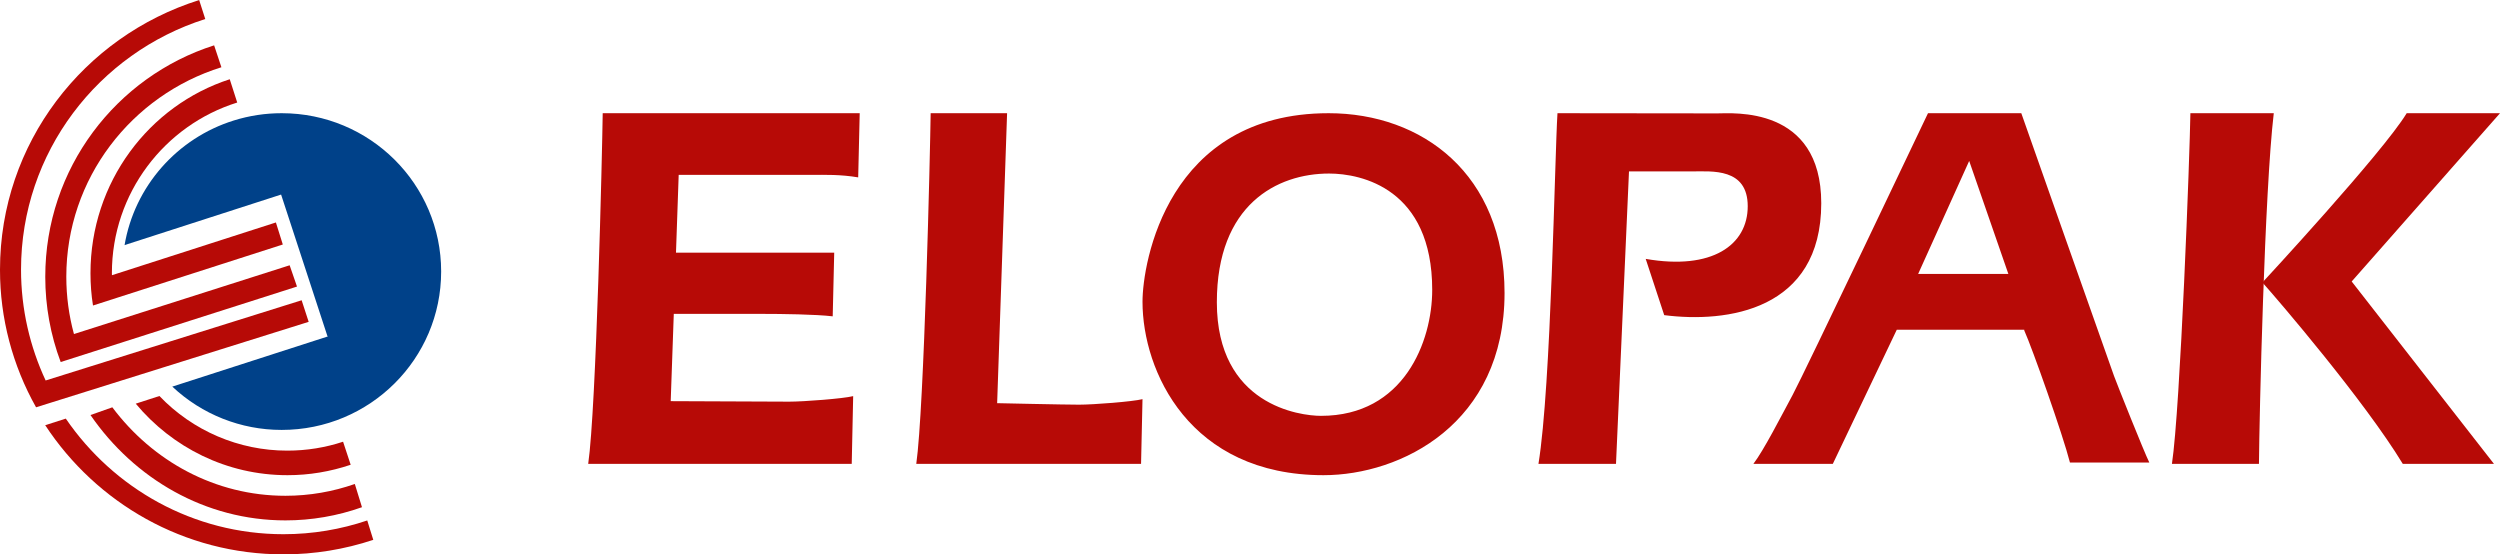
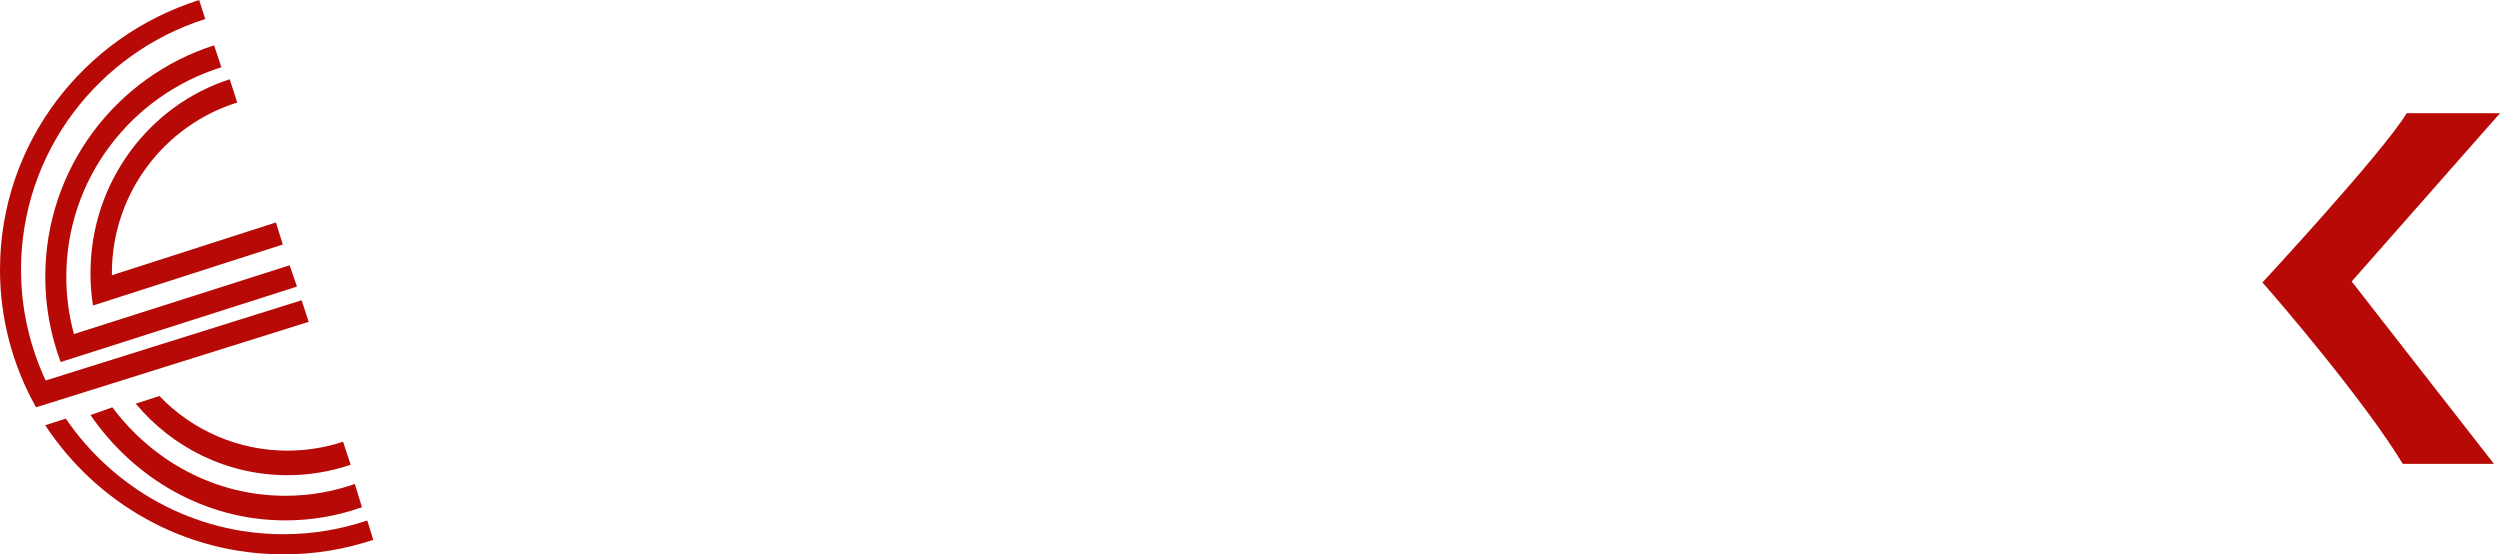
<svg xmlns="http://www.w3.org/2000/svg" xml:space="preserve" width="3684px" height="817px" version="1.1" style="shape-rendering:geometricPrecision; text-rendering:geometricPrecision; image-rendering:optimizeQuality; fill-rule:evenodd; clip-rule:evenodd" viewBox="0 0 398.16 88.28">
  <defs>
    <style type="text/css">
   
    .fil1 {fill:#004189}
    .fil0 {fill:#B70A06}
   
  </style>
  </defs>
  <g id="Layer_x0020_1">
    <g id="_2305436916512">
      <g>
        <g>
-           <path class="fil0" d="M129.2 27.84c2.31,0 4.61,-0.08 7.48,0.4l0.24 -10.22 -40.93 0c-0.08,6.16 -1.03,46.97 -2.31,55.85l41.97 0 0.23 -10.79c-1.58,0.4 -7.88,0.88 -10.18,0.88 -2.31,0 -18.88,-0.08 -18.88,-0.08l0.49 -13.9 14 0c3.19,0 8.6,0.07 11.31,0.39l0.24 -10.14 -25.2 0 0.43 -12.39 21.11 0 0 0zm31.19 -9.74l-1.58 46.1c0,0 10.7,0.24 13.04,0.24 2.29,0 8.53,-0.48 10.11,-0.88l-0.23 10.31 -35.8 0c1.26,-8.88 2.21,-49.7 2.29,-55.85l12.17 0 0 0.08 0 0zm51.2 -0.08c-25.68,0 -29.63,23.86 -29.63,30.03 0,11.04 7.49,27.62 28.82,27.62 12.33,0 28.84,-8.18 28.84,-29.03 -0.01,-18.91 -13.1,-28.62 -28.03,-28.62l0 0zm-1.2 48.2c-3.34,0 -16.59,-1.68 -16.59,-18.09 0,-15.57 9.61,-20.5 17.87,-20.5 5.18,0 16.43,2.42 16.43,18.53 0,8.22 -4.51,20.06 -17.71,20.06l0 0zm46.98 7.65l2.07 -46.58 10.03 0c3.15,0 8.88,-0.6 8.88,5.55 0,6.16 -5.66,10.23 -16.25,8.38l2.95 8.96c9.95,1.28 25.01,-0.72 25.01,-17.82 0,-15.6 -14.18,-14.31 -16.57,-14.31l-25.44 -0.03c-0.44,6.91 -1,43.43 -3.03,55.85l12.35 0zm79.33 -13.97c-0.48,-1.28 -14.78,-41.88 -14.78,-41.88l-14.86 0c0,0 -19.75,41.52 -21.57,44.89 -1.81,3.35 -4.58,8.79 -6.24,10.96l12.65 0 10.19 -21.37 20.3 0 0 0.12c1.27,2.8 6.16,16.64 7.28,21.04l12.64 0c-0.87,-1.76 -5.14,-12.48 -5.61,-13.76zm-31.21 -16.28l8.13 -18 6.24 18 -14.37 0zm43.36 -25.6c-0.08,6.15 -1.6,46.96 -2.94,55.85l13.86 0c0.06,-7.48 0.89,-43.43 2.36,-55.85l-13.28 0z" />
-         </g>
+           </g>
        <path class="fil0" d="M398.16 18.02l-14.86 0c-3.79,6.26 -22.98,26.96 -22.98,26.96 2.49,2.77 16.27,18.86 22.36,28.89l14.52 0 -22.66 -29.05 23.62 -26.8zm-387.68 48.64c7.61,11.12 20.3,18.41 34.67,18.41 4.66,0 9.14,-0.77 13.34,-2.19l0.96 3.09c-4.58,1.52 -9.4,2.31 -14.24,2.31 -0.01,0 -0.04,0 -0.06,0 -15.85,0 -29.8,-8.17 -37.95,-20.57l3.28 -1.05 0 0z" />
        <path class="fil0" d="M17.89 64.86c6.43,8.58 16.38,14.09 27.57,14.09 3.85,0 7.57,-0.66 11.05,-1.88l1.14 3.7c-3.91,1.39 -8.04,2.1 -12.19,2.1 -12.75,0 -24.05,-6.61 -31.05,-16.78l3.48 -1.23 0 0z" />
        <path class="fil0" d="M25.39 63.06c5.31,5.55 12.66,8.7 20.35,8.7 0.01,0 0.03,0 0.04,0 3.09,0 6.08,-0.5 8.86,-1.42l1.21 3.67c-3.23,1.09 -6.62,1.66 -10.04,1.66 0,0 -0.02,0 -0.03,0 -9.69,0 -18.36,-4.43 -24.16,-11.39l3.77 -1.22zm22.65 -15.25l1.12 3.44 -43.42 13.61 0 -0.01c-3.75,-6.66 -5.74,-14.2 -5.74,-21.85 0,-0.02 0,-0.04 0,-0.06 0,-20.12 13.32,-37.15 31.72,-42.94l0.97 3.02c-17.02,5.4 -29.34,21.23 -29.34,39.91 0,6.31 1.42,12.29 3.92,17.66l-0.01 0 40.78 -12.78z" />
        <path class="fil0" d="M11.78 53.19l34.35 -10.95 1.17 3.39 -37.64 12.02 0 -0.01c-1.62,-4.32 -2.45,-8.91 -2.45,-13.52 0,-0.02 0,-0.04 0,-0.06 0,-17.26 11.29,-31.87 26.89,-36.85l1.16 3.49c-14.31,4.46 -24.7,17.71 -24.7,33.36 0,3.14 0.42,6.2 1.21,9.1l0.01 0.03 0 0z" />
        <path class="fil0" d="M14.83 48.64l30.21 -9.71 -1.1 -3.51 -26.11 8.4 0 -0.01c-0.01,-0.11 -0.01,-0.21 -0.01,-0.31 0,-12.77 8.41,-23.58 19.96,-27.18l-1.19 -3.71c-12.86,4.16 -22.18,16.41 -22.18,30.89 0,1.75 0.13,3.47 0.4,5.14l0.02 0z" />
        <g>
-           <path class="fil1" d="M37.23 19.18c2.46,-0.77 5.03,-1.16 7.61,-1.16 0.01,0 0.03,0 0.04,0 14.01,0 25.38,11.29 25.38,25.21 0,13.94 -11.37,25.23 -25.38,25.23 -0.02,0 -0.03,0 -0.05,0 -6.45,0 -12.67,-2.46 -17.38,-6.89l-0.09 0.02 24.89 -8.03 -0.1 -0.03 -7.37 -22.52 -0.02 -0.03 -24.94 8.05 0.01 0.06c1.57,-9.43 8.4,-17.1 17.4,-19.91l0 0zm0 0l0 0 0 0z" />
-         </g>
+           </g>
      </g>
    </g>
  </g>
</svg>